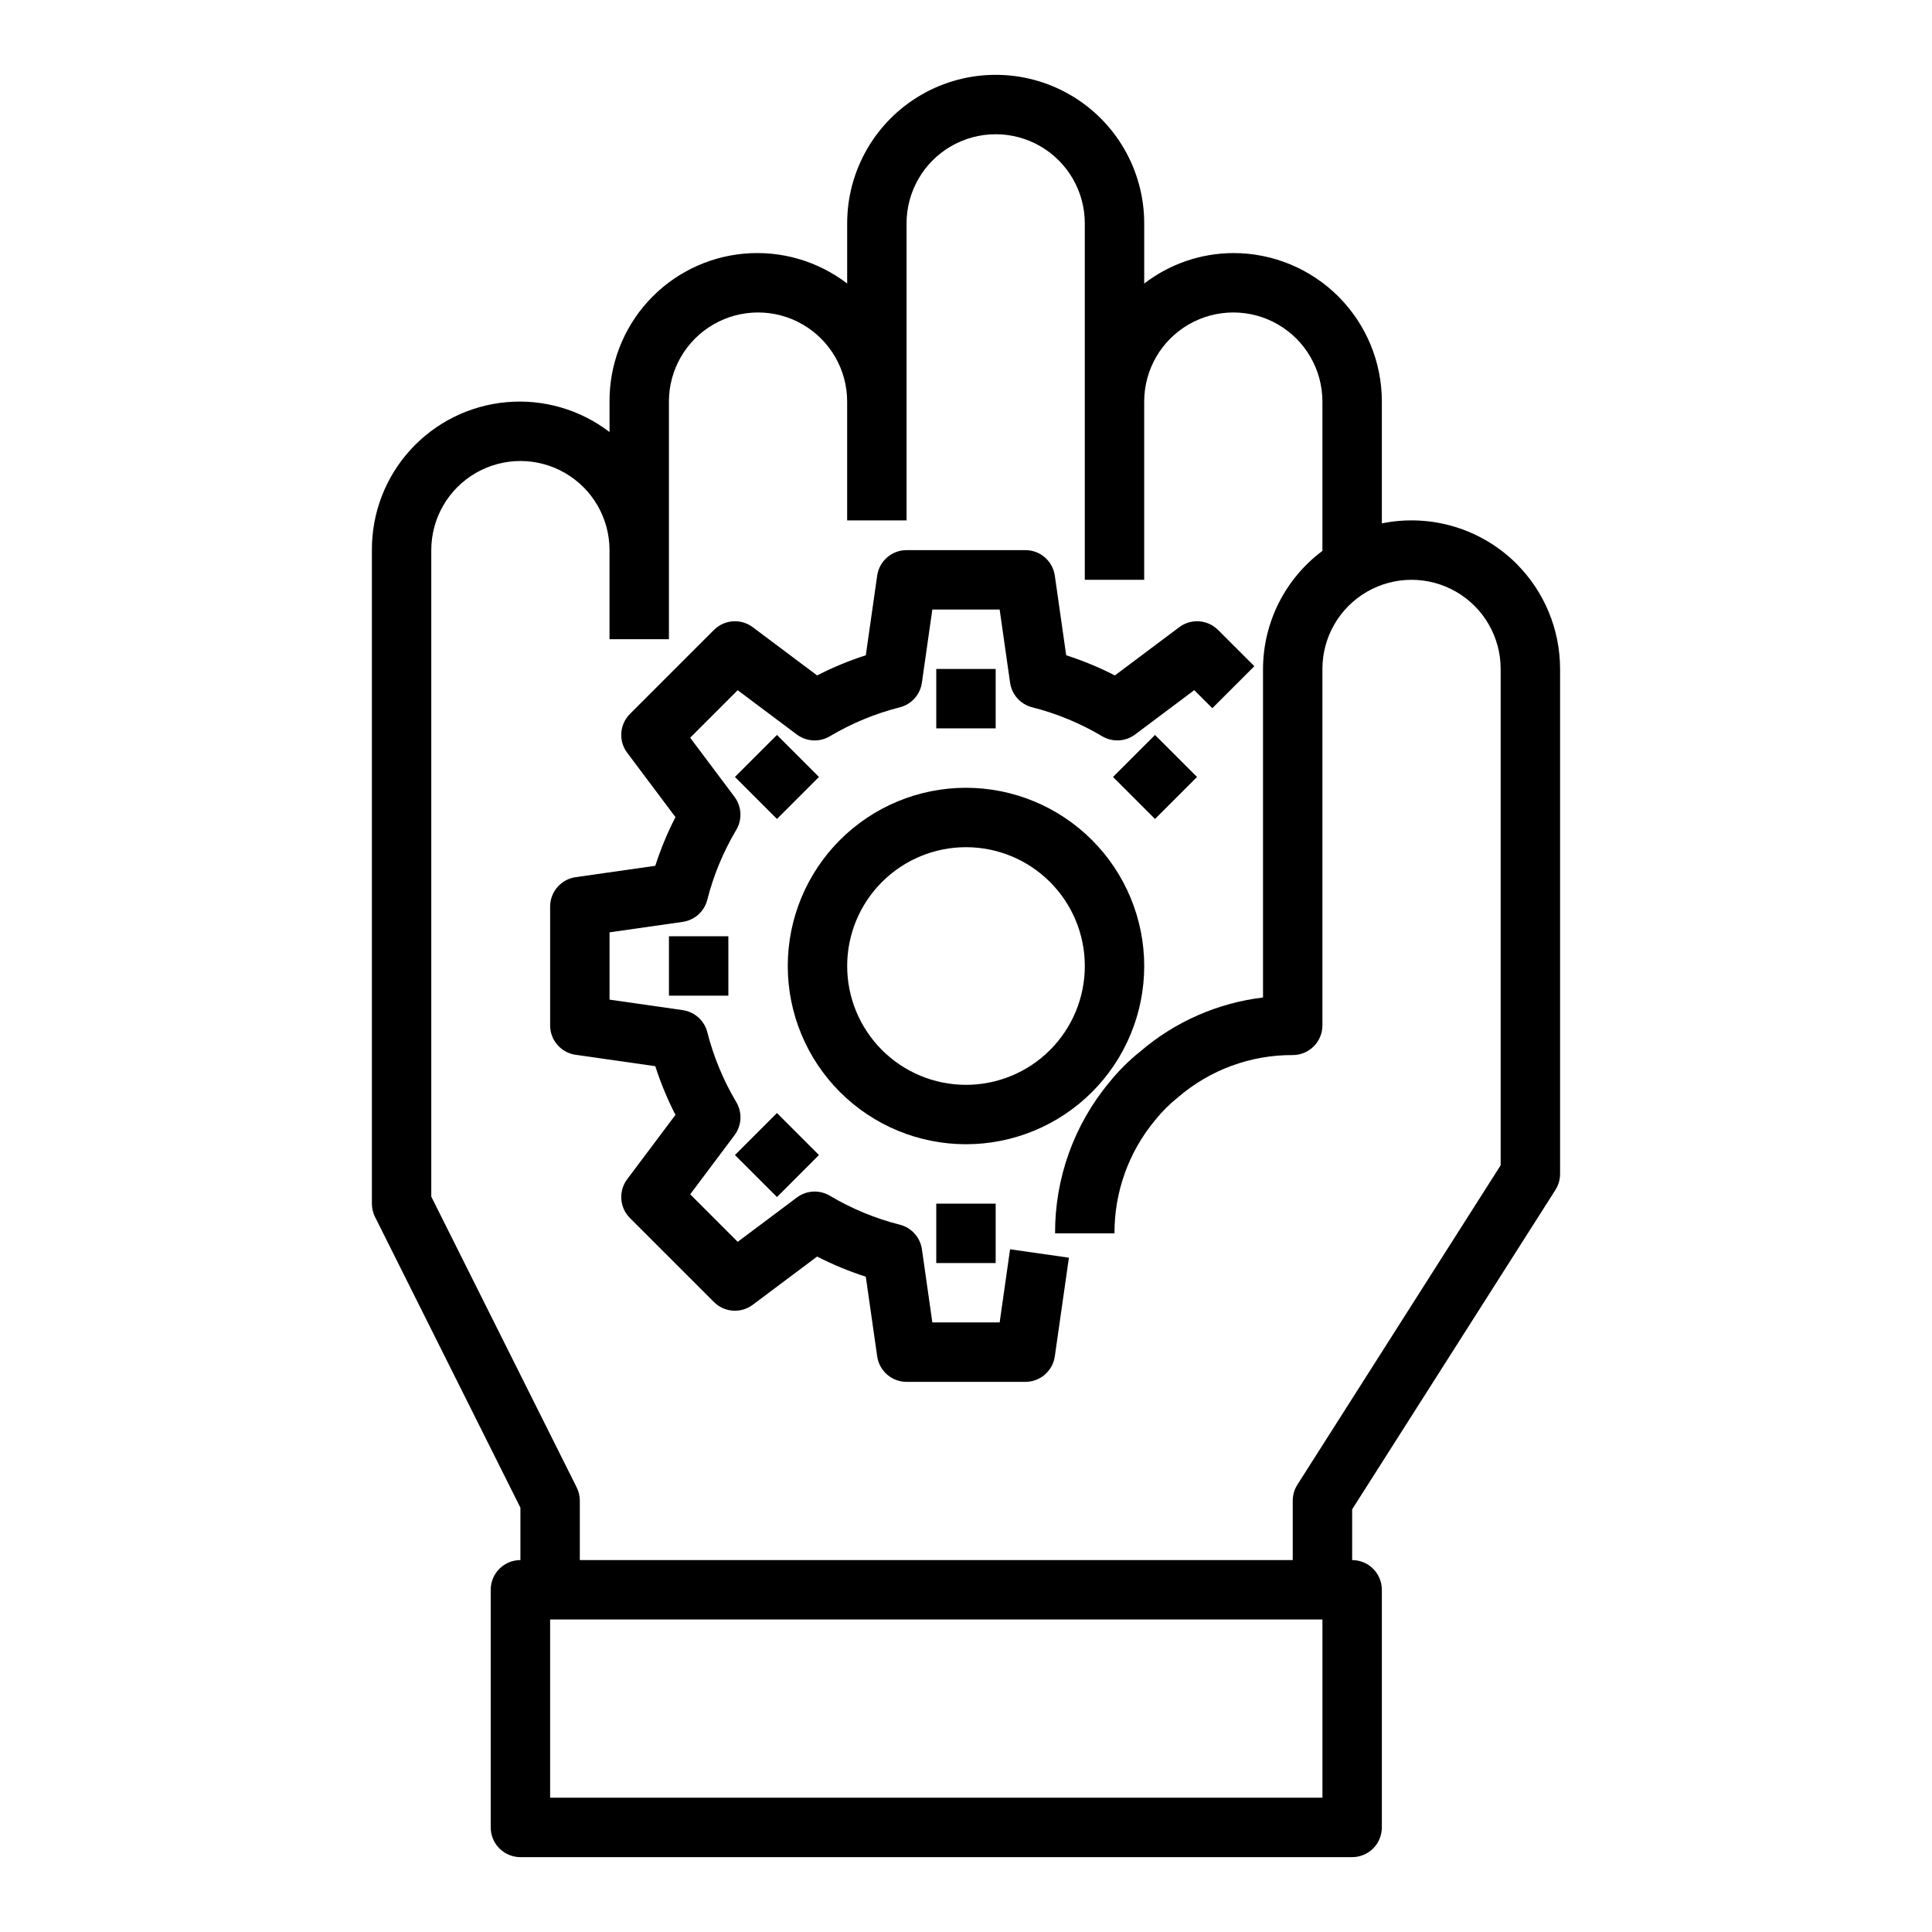
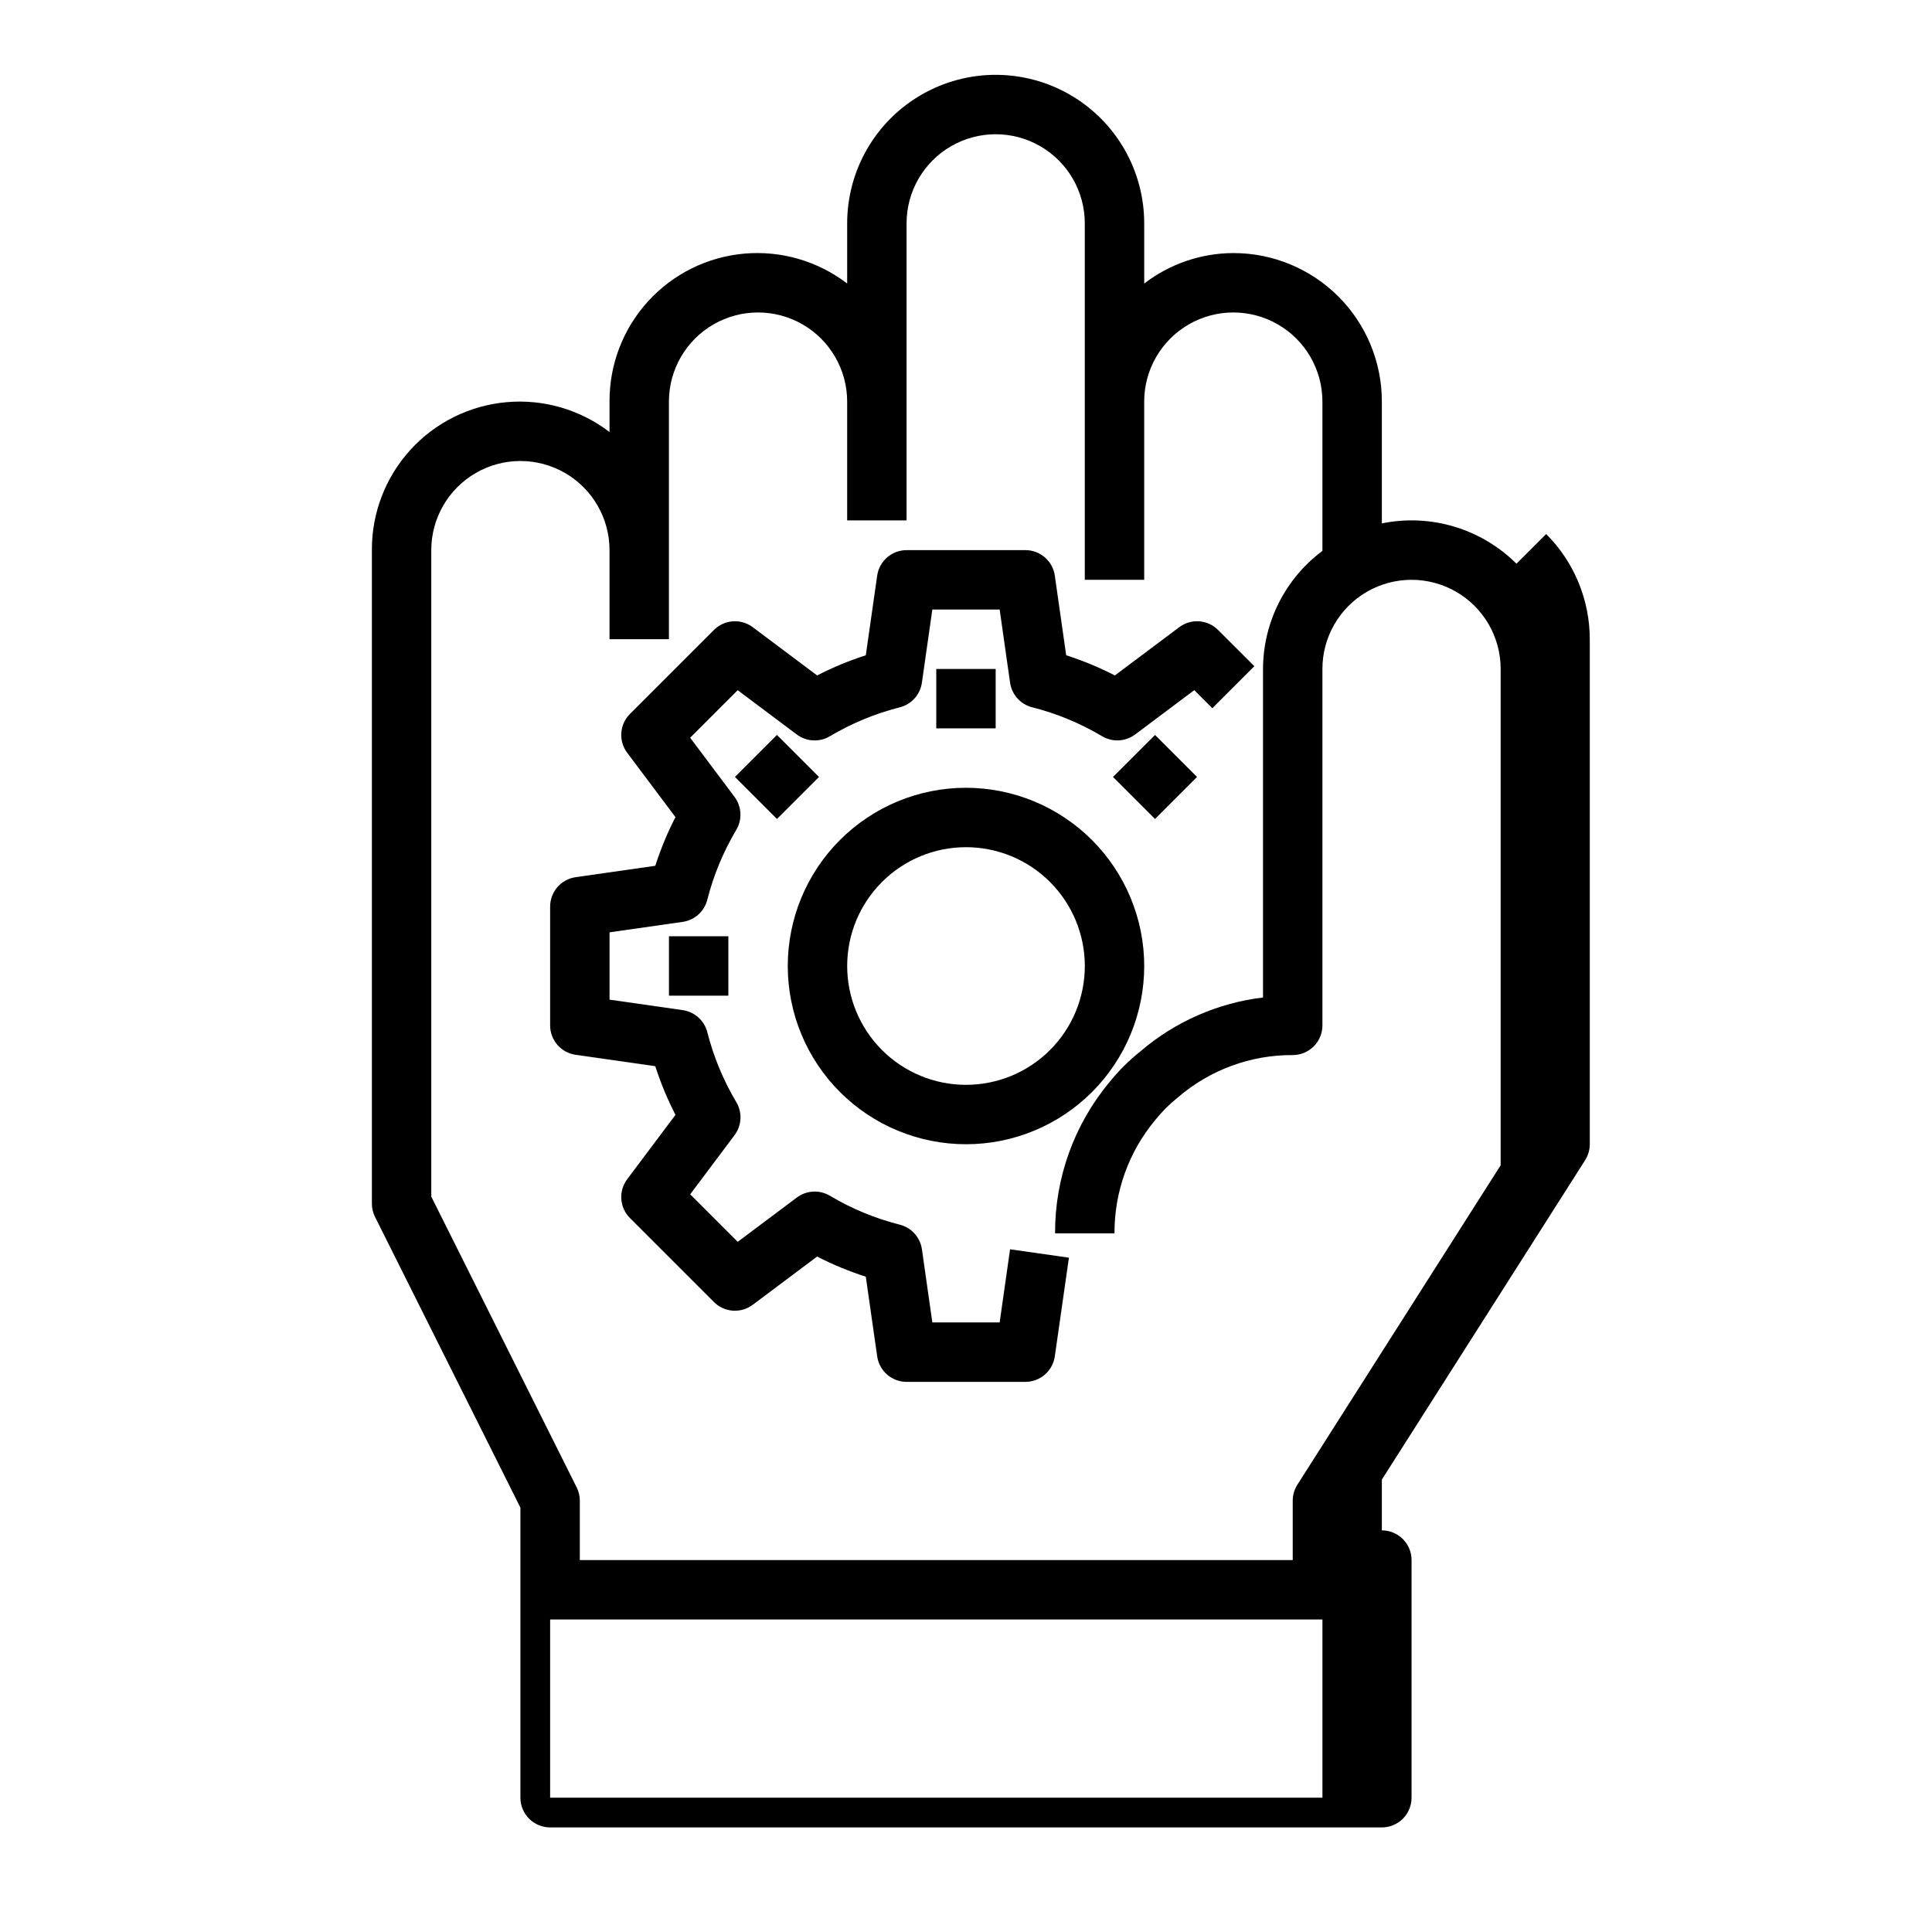
<svg xmlns="http://www.w3.org/2000/svg" fill="#000000" width="800px" height="800px" version="1.1" viewBox="144 144 512 512">
  <g>
-     <path d="m545.88 293.39c-9.352-9.312-22.742-13.324-35.676-10.688v-32.277c0.012-10.441-4.133-20.461-11.516-27.844-7.387-7.383-17.402-11.527-27.844-11.516-8.547 0.027-16.844 2.867-23.617 8.078v-15.949c0-14.062-7.5-27.059-19.68-34.09-12.18-7.031-27.184-7.031-39.359 0-12.18 7.031-19.68 20.027-19.68 34.09v15.941c-7.793-5.969-17.543-8.793-27.316-7.918-9.777 0.879-18.867 5.394-25.469 12.656-6.606 7.262-10.242 16.738-10.191 26.551v8.07c-7.793-5.969-17.543-8.793-27.316-7.914-9.777 0.875-18.867 5.391-25.469 12.652-6.606 7.262-10.242 16.738-10.191 26.551v173.19c0 1.219 0.281 2.426 0.824 3.516l38.535 77.062v13.883c-4.348 0-7.871 3.527-7.871 7.875v62.977c0 2.086 0.828 4.09 2.305 5.566 1.477 1.473 3.481 2.305 5.566 2.305h220.42c2.086 0 4.09-0.832 5.566-2.305 1.477-1.477 2.305-3.481 2.305-5.566v-62.977c0-2.09-0.828-4.09-2.305-5.566-1.477-1.477-3.481-2.309-5.566-2.309v-13.453l53.875-84.656c0.797-1.266 1.223-2.731 1.227-4.227v-133.82c-0.004-10.457-4.16-20.484-11.555-27.883zm-51.422 327.02h-204.67v-47.23h204.67zm47.23-167.6-53.871 84.656c-0.801 1.266-1.227 2.731-1.23 4.227v15.742h-188.93v-15.742c0-1.223-0.285-2.426-0.828-3.519l-38.535-77.059v-171.33c0-8.438 4.504-16.23 11.809-20.449 7.309-4.219 16.309-4.219 23.617 0 7.305 4.219 11.809 12.012 11.809 20.449v23.617h15.742v-62.977c0-8.438 4.504-16.234 11.809-20.453 7.309-4.219 16.309-4.219 23.617 0 7.305 4.219 11.809 12.016 11.809 20.453v31.488h15.742v-78.719c0-8.438 4.5-16.234 11.809-20.453s16.309-4.219 23.617 0c7.305 4.219 11.809 12.016 11.809 20.453v94.465h15.742v-47.234c0-8.438 4.5-16.234 11.809-20.453 7.305-4.219 16.309-4.219 23.617 0 7.305 4.219 11.805 12.016 11.805 20.453v39.566c-9.875 7.371-15.707 18.957-15.742 31.281v87.074c-12.004 1.441-23.312 6.41-32.496 14.277-3.027 2.418-5.781 5.156-8.211 8.172-9.359 11.242-14.457 25.418-14.398 40.047h15.746c-0.047-10.973 3.777-21.613 10.809-30.039 1.781-2.219 3.805-4.234 6.027-6.008 8.453-7.273 19.246-11.246 30.395-11.188 2.09 0 4.09-0.828 5.566-2.305 1.477-1.477 2.305-3.477 2.305-5.566v-94.465c0-8.438 4.504-16.234 11.809-20.453 7.309-4.215 16.309-4.215 23.617 0 7.309 4.219 11.809 12.016 11.809 20.453z" />
+     <path d="m545.88 293.39c-9.352-9.312-22.742-13.324-35.676-10.688v-32.277c0.012-10.441-4.133-20.461-11.516-27.844-7.387-7.383-17.402-11.527-27.844-11.516-8.547 0.027-16.844 2.867-23.617 8.078v-15.949c0-14.062-7.5-27.059-19.68-34.09-12.18-7.031-27.184-7.031-39.359 0-12.18 7.031-19.68 20.027-19.68 34.09v15.941c-7.793-5.969-17.543-8.793-27.316-7.918-9.777 0.879-18.867 5.394-25.469 12.656-6.606 7.262-10.242 16.738-10.191 26.551v8.07c-7.793-5.969-17.543-8.793-27.316-7.914-9.777 0.875-18.867 5.391-25.469 12.652-6.606 7.262-10.242 16.738-10.191 26.551v173.19c0 1.219 0.281 2.426 0.824 3.516l38.535 77.062v13.883v62.977c0 2.086 0.828 4.09 2.305 5.566 1.477 1.473 3.481 2.305 5.566 2.305h220.42c2.086 0 4.09-0.832 5.566-2.305 1.477-1.477 2.305-3.481 2.305-5.566v-62.977c0-2.09-0.828-4.09-2.305-5.566-1.477-1.477-3.481-2.309-5.566-2.309v-13.453l53.875-84.656c0.797-1.266 1.223-2.731 1.227-4.227v-133.82c-0.004-10.457-4.16-20.484-11.555-27.883zm-51.422 327.02h-204.67v-47.23h204.67zm47.23-167.6-53.871 84.656c-0.801 1.266-1.227 2.731-1.23 4.227v15.742h-188.93v-15.742c0-1.223-0.285-2.426-0.828-3.519l-38.535-77.059v-171.33c0-8.438 4.504-16.23 11.809-20.449 7.309-4.219 16.309-4.219 23.617 0 7.305 4.219 11.809 12.012 11.809 20.449v23.617h15.742v-62.977c0-8.438 4.504-16.234 11.809-20.453 7.309-4.219 16.309-4.219 23.617 0 7.305 4.219 11.809 12.016 11.809 20.453v31.488h15.742v-78.719c0-8.438 4.5-16.234 11.809-20.453s16.309-4.219 23.617 0c7.305 4.219 11.809 12.016 11.809 20.453v94.465h15.742v-47.234c0-8.438 4.5-16.234 11.809-20.453 7.305-4.219 16.309-4.219 23.617 0 7.305 4.219 11.805 12.016 11.805 20.453v39.566c-9.875 7.371-15.707 18.957-15.742 31.281v87.074c-12.004 1.441-23.312 6.41-32.496 14.277-3.027 2.418-5.781 5.156-8.211 8.172-9.359 11.242-14.457 25.418-14.398 40.047h15.746c-0.047-10.973 3.777-21.613 10.809-30.039 1.781-2.219 3.805-4.234 6.027-6.008 8.453-7.273 19.246-11.246 30.395-11.188 2.09 0 4.09-0.828 5.566-2.305 1.477-1.477 2.305-3.477 2.305-5.566v-94.465c0-8.438 4.504-16.234 11.809-20.453 7.309-4.215 16.309-4.215 23.617 0 7.309 4.219 11.809 12.016 11.809 20.453z" />
    <path d="m408.92 494.46h-17.84l-2.762-19.391v0.004c-0.449-3.16-2.766-5.734-5.856-6.519-6.519-1.648-12.77-4.234-18.547-7.676-2.742-1.625-6.191-1.438-8.738 0.473l-15.672 11.746-12.594-12.594 11.746-15.664-0.004-0.004c1.918-2.547 2.106-6 0.48-8.746-3.441-5.781-6.031-12.031-7.691-18.551-0.789-3.086-3.359-5.391-6.512-5.844l-19.395-2.777v-17.84l19.391-2.769h-0.004c3.152-0.453 5.723-2.758 6.512-5.84 1.66-6.523 4.25-12.77 7.691-18.555 1.625-2.746 1.438-6.199-0.48-8.746l-11.746-15.664 12.594-12.594 15.672 11.746 0.004-0.004c2.547 1.91 5.996 2.098 8.738 0.473 5.777-3.441 12.027-6.023 18.547-7.676 3.09-0.785 5.406-3.359 5.856-6.519l2.769-19.395h17.84l2.762 19.391v-0.004c0.453 3.16 2.766 5.734 5.859 6.519 6.519 1.648 12.766 4.234 18.543 7.676 2.742 1.625 6.191 1.438 8.738-0.473l15.672-11.746 4.785 4.785 11.133-11.133-9.621-9.613 0.004 0.004c-2.769-2.766-7.148-3.078-10.281-0.73l-17.059 12.785c-4.148-2.129-8.465-3.914-12.902-5.34l-3.016-21.113c-0.555-3.875-3.875-6.754-7.793-6.754h-31.488c-3.914 0-7.238 2.879-7.793 6.754l-3.016 21.113c-4.438 1.426-8.754 3.211-12.902 5.34l-17.059-12.785c-3.133-2.348-7.512-2.035-10.281 0.73l-22.262 22.262c-2.769 2.769-3.082 7.156-0.73 10.289l12.793 17.051c-2.133 4.148-3.918 8.465-5.348 12.902l-21.113 3.016c-3.875 0.555-6.754 3.879-6.754 7.793v31.488c0 3.918 2.879 7.238 6.754 7.793l21.113 3.016c1.43 4.438 3.215 8.754 5.348 12.902l-12.793 17.051c-2.352 3.133-2.039 7.519 0.73 10.289l22.262 22.262c2.769 2.766 7.148 3.078 10.281 0.73l17.059-12.785v0.004c4.148 2.125 8.465 3.91 12.902 5.336l3.016 21.113c0.555 3.875 3.879 6.754 7.793 6.754h31.488c3.918 0 7.238-2.879 7.793-6.754l3.738-26.152-15.594-2.227z" />
    <path d="m400 352.77c-12.527 0-24.543 4.977-33.398 13.836-8.859 8.855-13.836 20.871-13.836 33.398 0 12.523 4.977 24.539 13.836 33.398 8.855 8.855 20.871 13.832 33.398 13.832 12.523 0 24.539-4.977 33.398-13.832 8.855-8.859 13.832-20.875 13.832-33.398-0.012-12.523-4.992-24.531-13.848-33.387-8.855-8.855-20.863-13.836-33.383-13.848zm0 78.719v0.004c-8.352 0-16.363-3.32-22.266-9.223-5.906-5.906-9.223-13.914-9.223-22.266s3.316-16.363 9.223-22.266c5.902-5.906 13.914-9.223 22.266-9.223s16.359 3.316 22.266 9.223c5.902 5.902 9.223 13.914 9.223 22.266s-3.32 16.359-9.223 22.266c-5.906 5.902-13.914 9.223-22.266 9.223z" />
    <path d="m392.12 321.28h15.742v15.742h-15.742z" />
    <path d="m338.77 349.9 11.133-11.133 11.133 11.133-11.133 11.133z" />
    <path d="m321.28 392.12h15.742v15.742h-15.742z" />
-     <path d="m338.77 450.1 11.129-11.133 11.133 11.129-11.129 11.133z" />
-     <path d="m392.12 462.98h15.742v15.742h-15.742z" />
    <path d="m438.96 349.9 11.133-11.133 11.133 11.133-11.133 11.133z" />
  </g>
</svg>